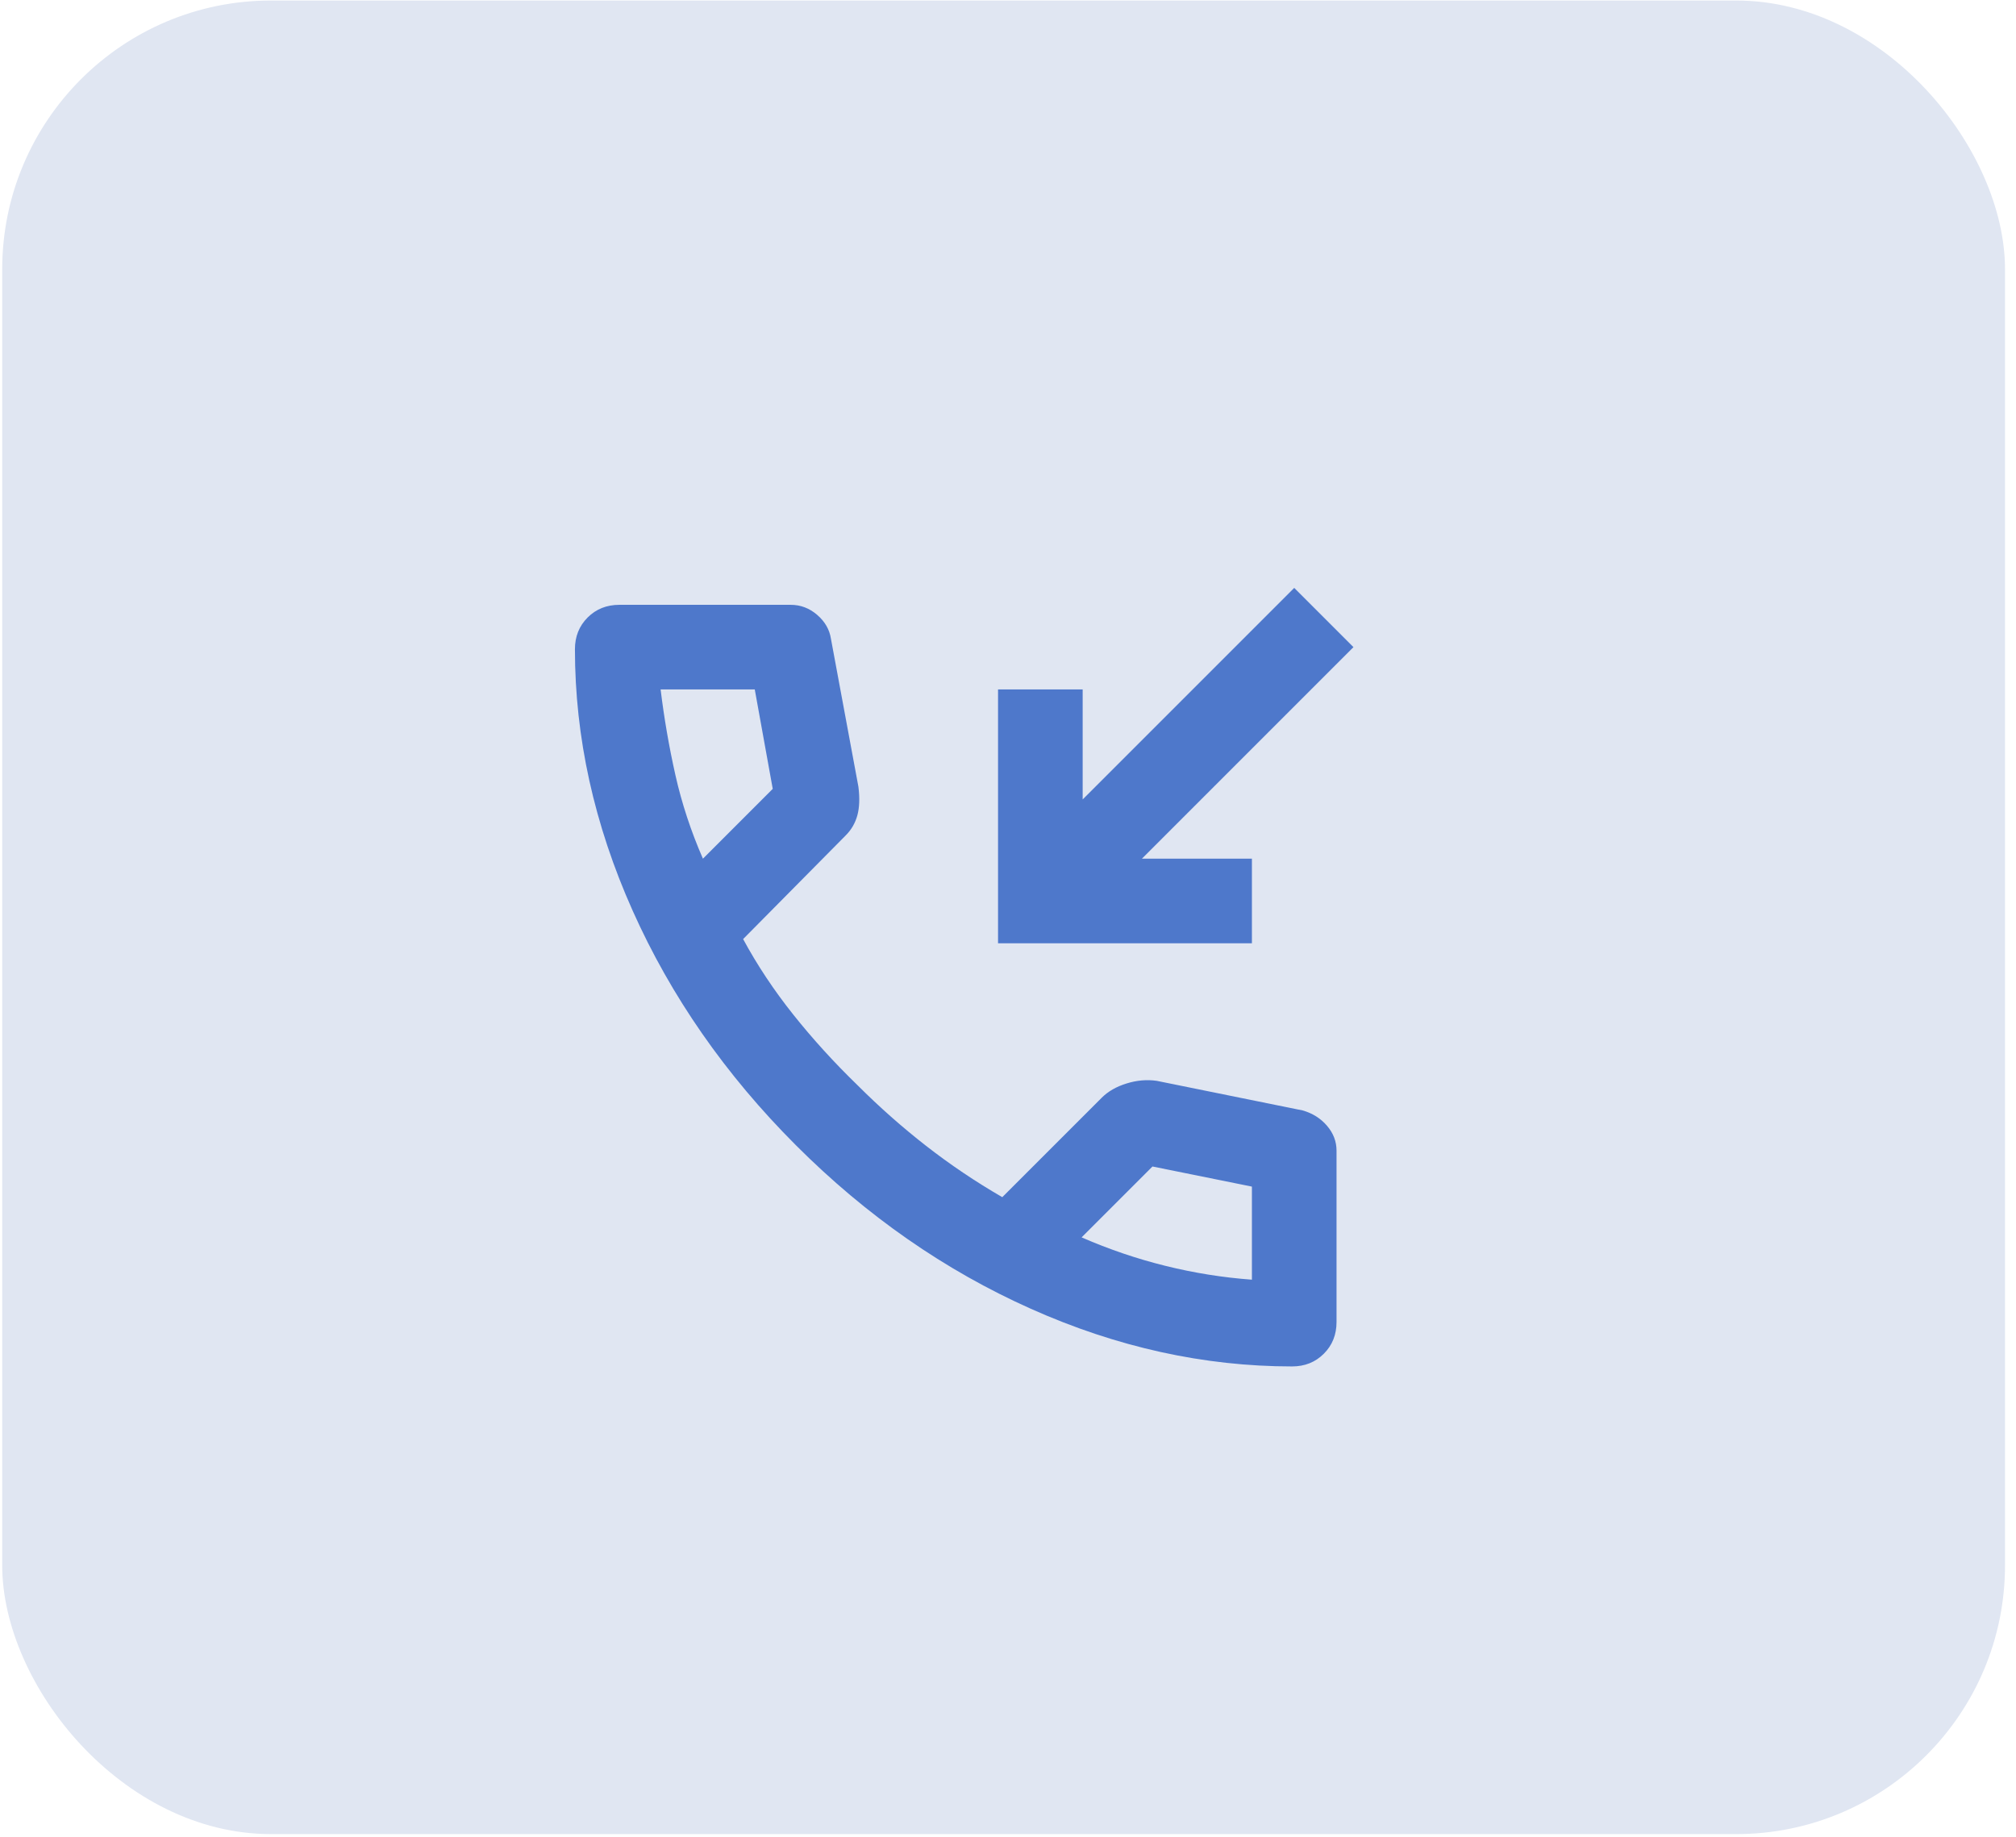
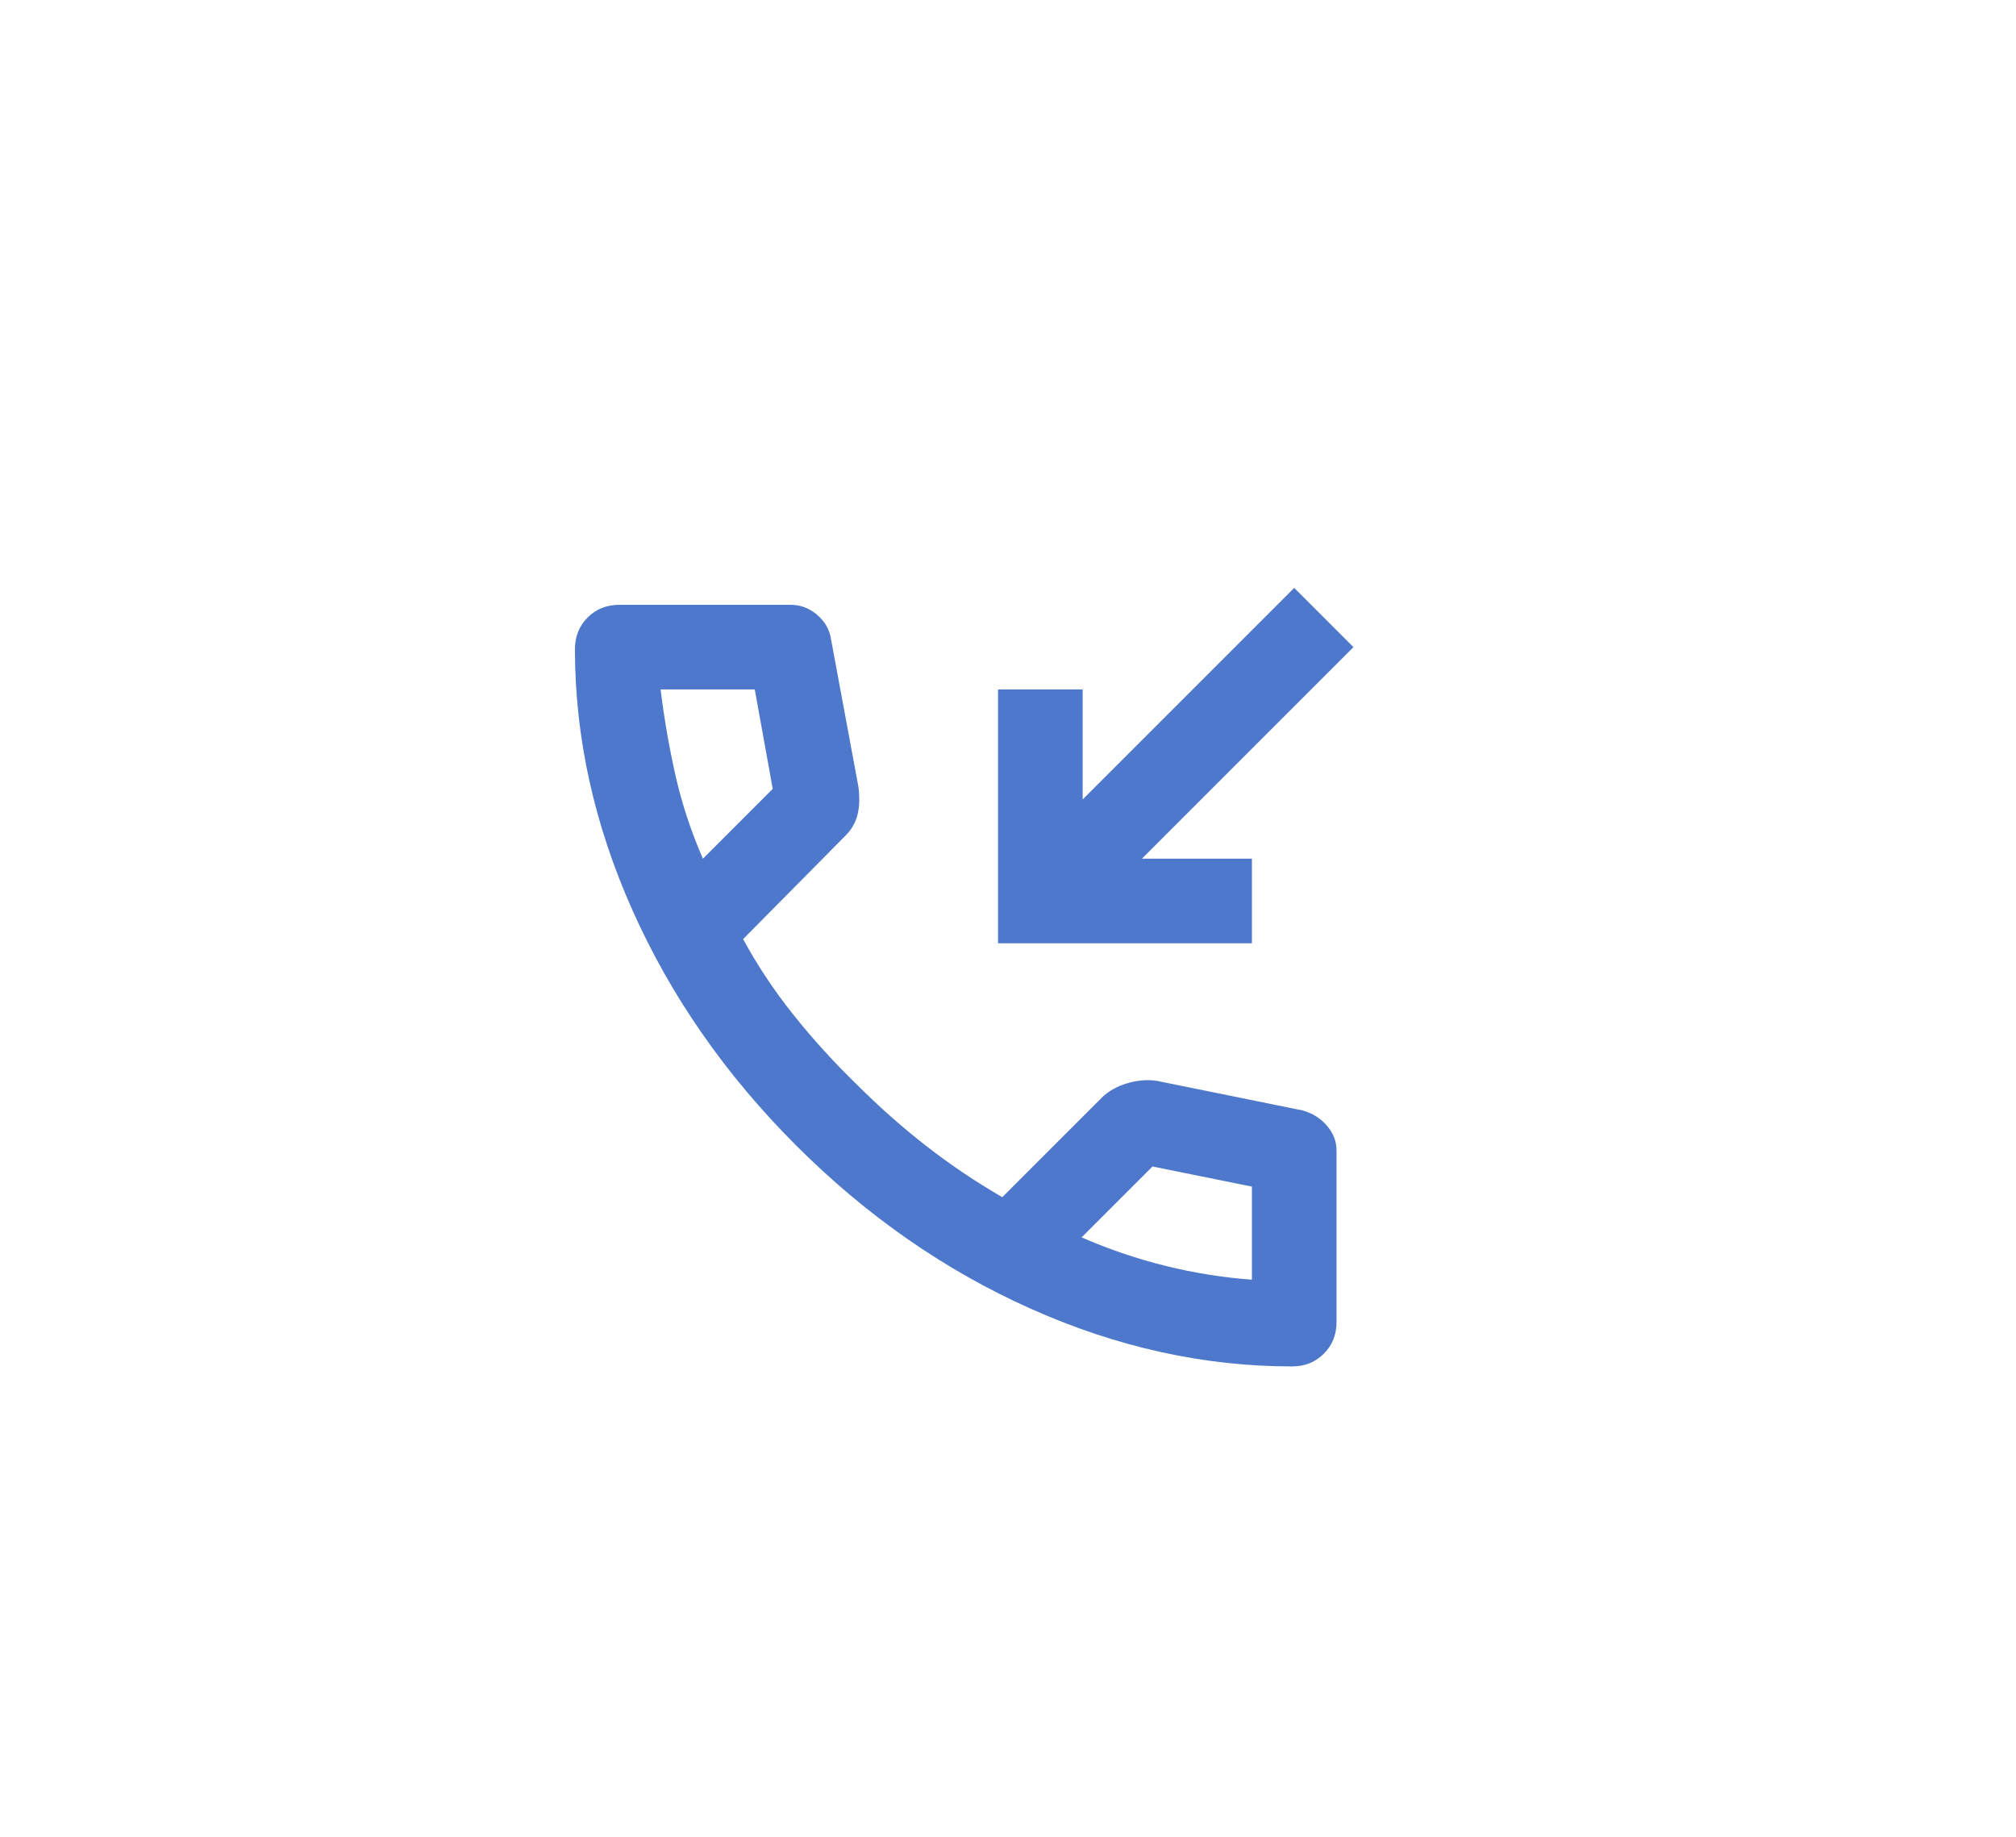
<svg xmlns="http://www.w3.org/2000/svg" width="135" height="123" viewBox="0 0 135 123" fill="none">
-   <rect x="0.148" y="0.035" width="134.116" height="122.783" rx="18" fill="#E0E6F2" />
  <path d="M66.833 63.167V46.167H72.5V53.534L86.667 39.367L90.633 43.334L76.467 57.501H83.833V63.167H66.833ZM86.525 91.501C80.622 91.501 74.79 90.214 69.029 87.64C63.268 85.067 58.026 81.419 53.304 76.696C48.582 71.974 44.934 66.733 42.36 60.971C39.787 55.21 38.5 49.378 38.5 43.475C38.5 42.626 38.783 41.917 39.35 41.35C39.917 40.784 40.625 40.501 41.475 40.501H52.95C53.611 40.501 54.201 40.725 54.721 41.173C55.24 41.622 55.547 42.153 55.642 42.767L57.483 52.684C57.578 53.439 57.554 54.077 57.413 54.596C57.271 55.116 57.011 55.564 56.633 55.942L49.763 62.884C50.707 64.631 51.828 66.319 53.127 67.948C54.426 69.578 55.854 71.148 57.413 72.659C58.876 74.123 60.411 75.48 62.017 76.732C63.622 77.983 65.322 79.128 67.117 80.167L73.775 73.509C74.2 73.084 74.755 72.765 75.44 72.553C76.124 72.34 76.797 72.281 77.458 72.376L87.233 74.359C87.894 74.548 88.438 74.89 88.862 75.386C89.287 75.882 89.5 76.437 89.5 77.05V88.525C89.5 89.376 89.217 90.084 88.65 90.65C88.083 91.217 87.375 91.501 86.525 91.501ZM47.071 57.501L51.746 52.825L50.542 46.167H44.237C44.474 48.103 44.804 50.016 45.229 51.905C45.654 53.794 46.268 55.659 47.071 57.501ZM72.429 82.859C74.271 83.662 76.148 84.299 78.06 84.771C79.973 85.244 81.897 85.55 83.833 85.692V79.459L77.175 78.113L72.429 82.859Z" fill="#4E78CB" />
</svg>